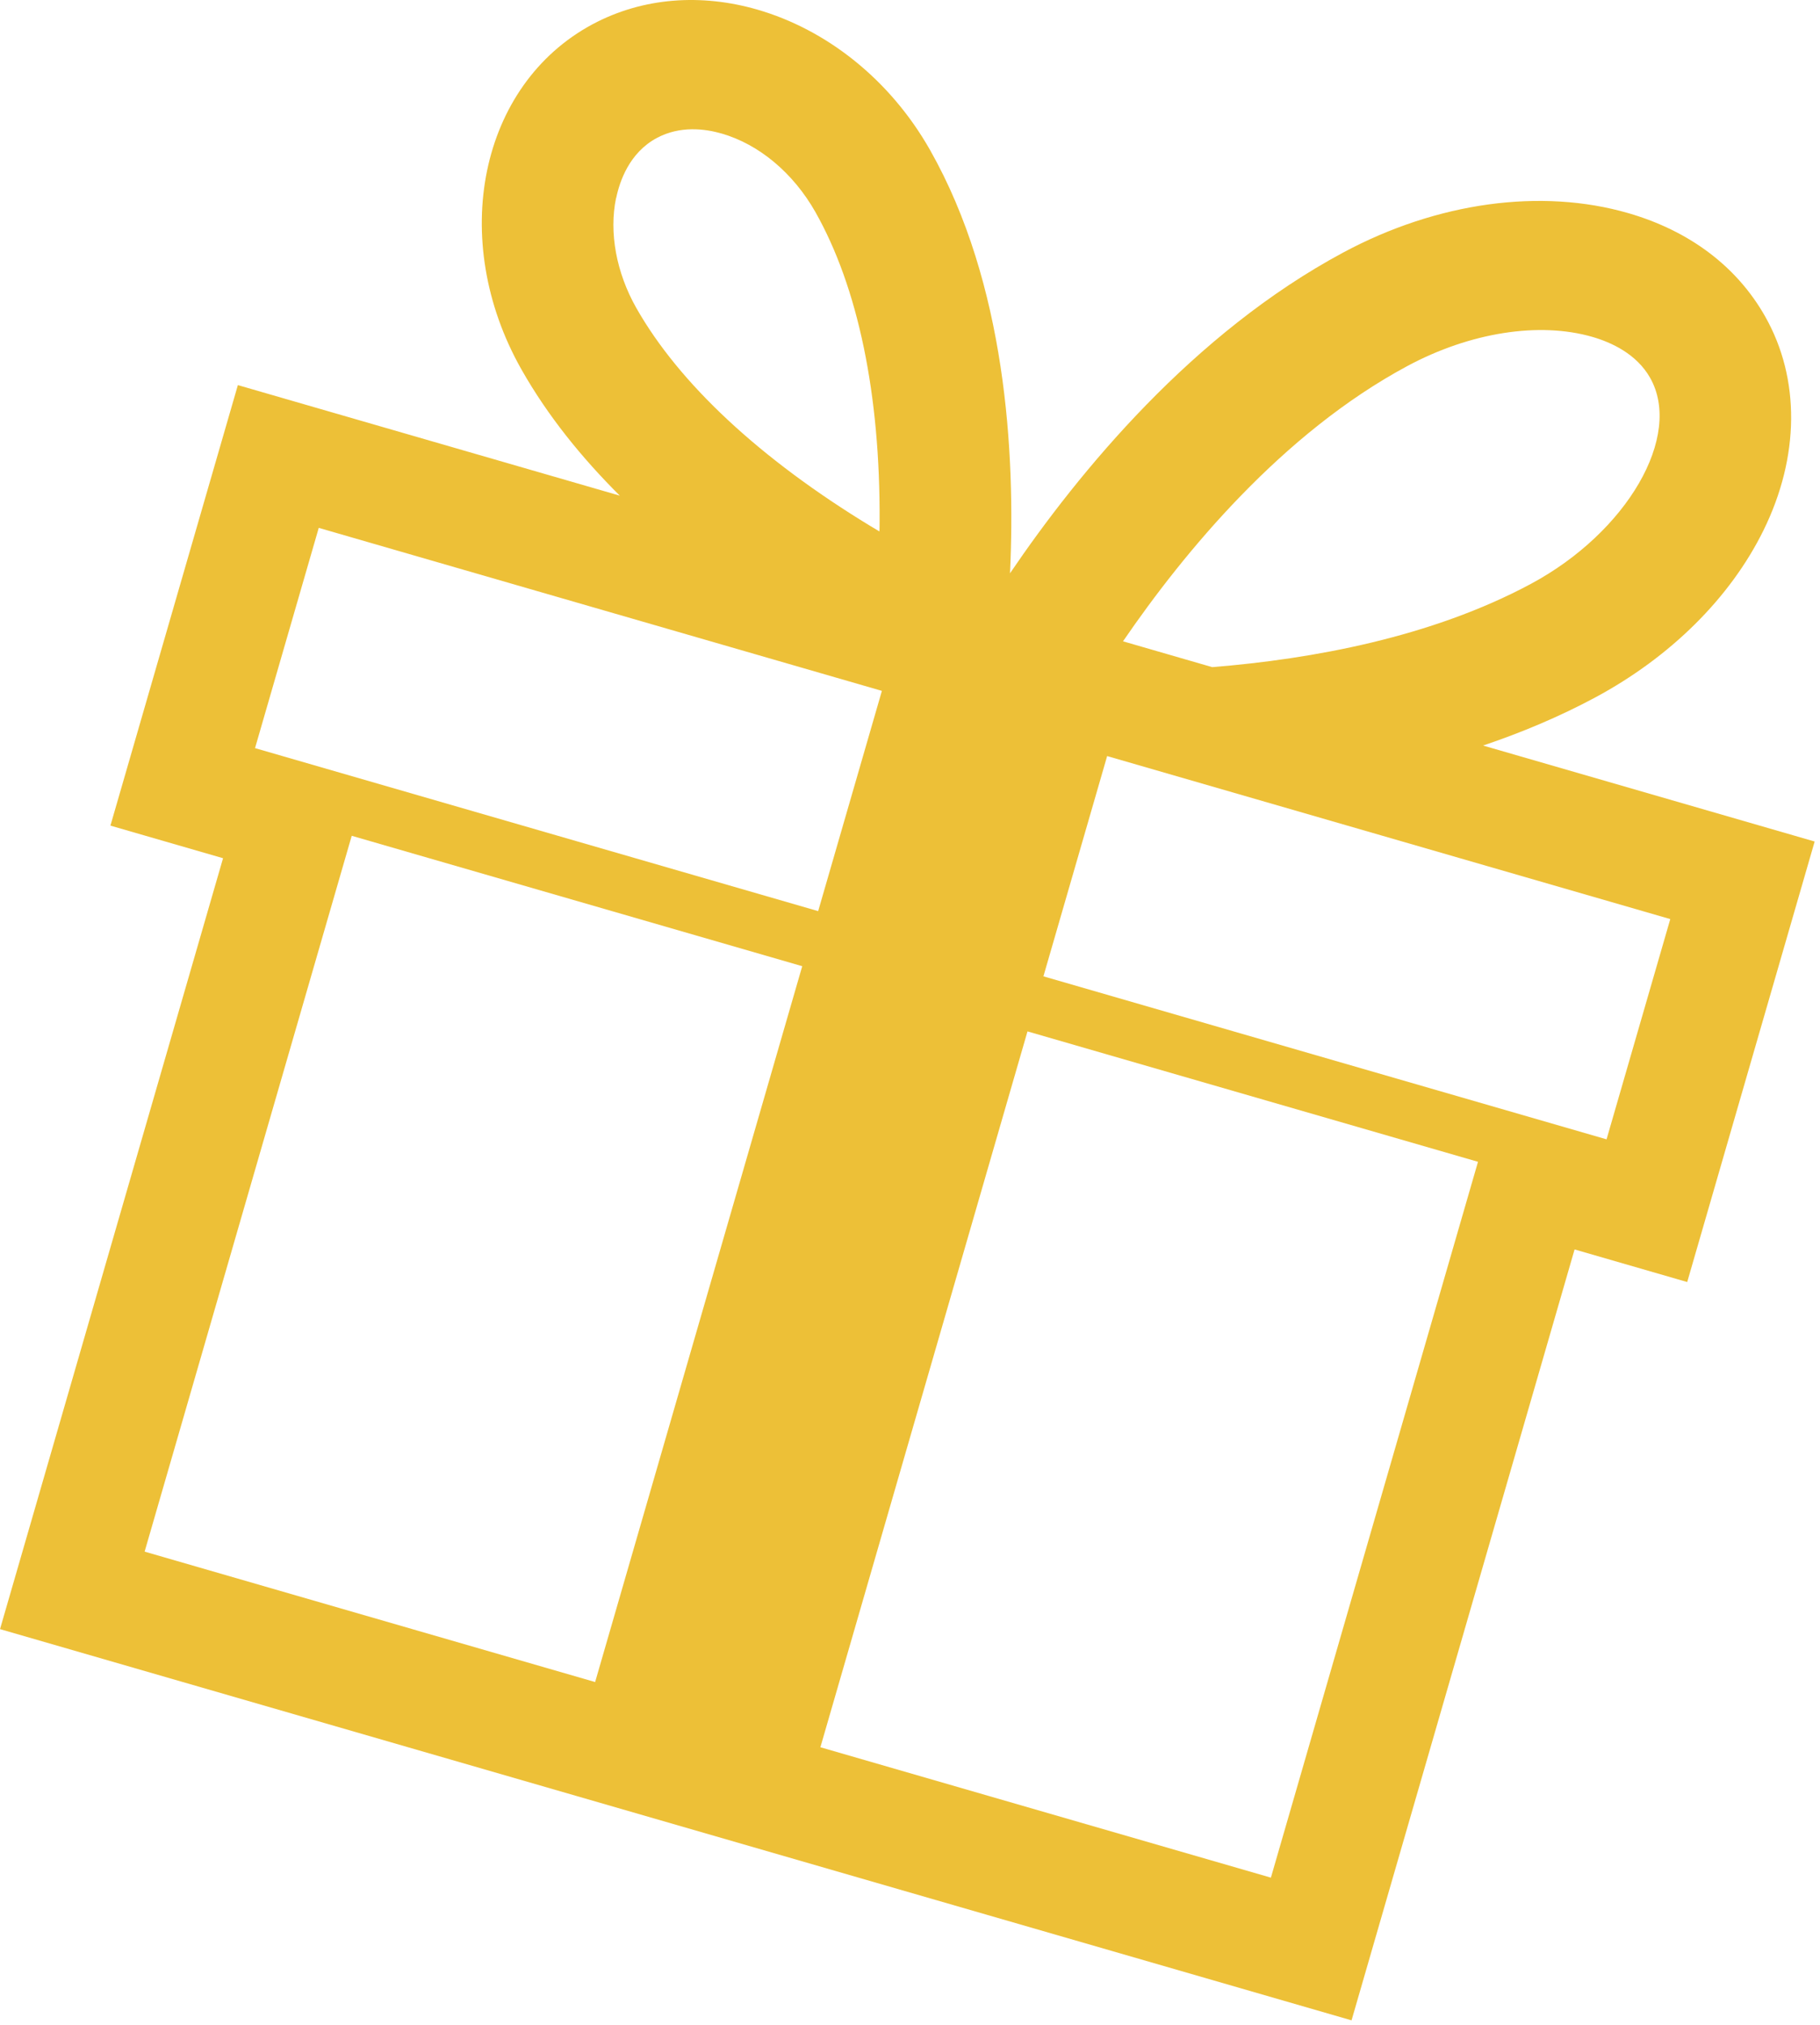
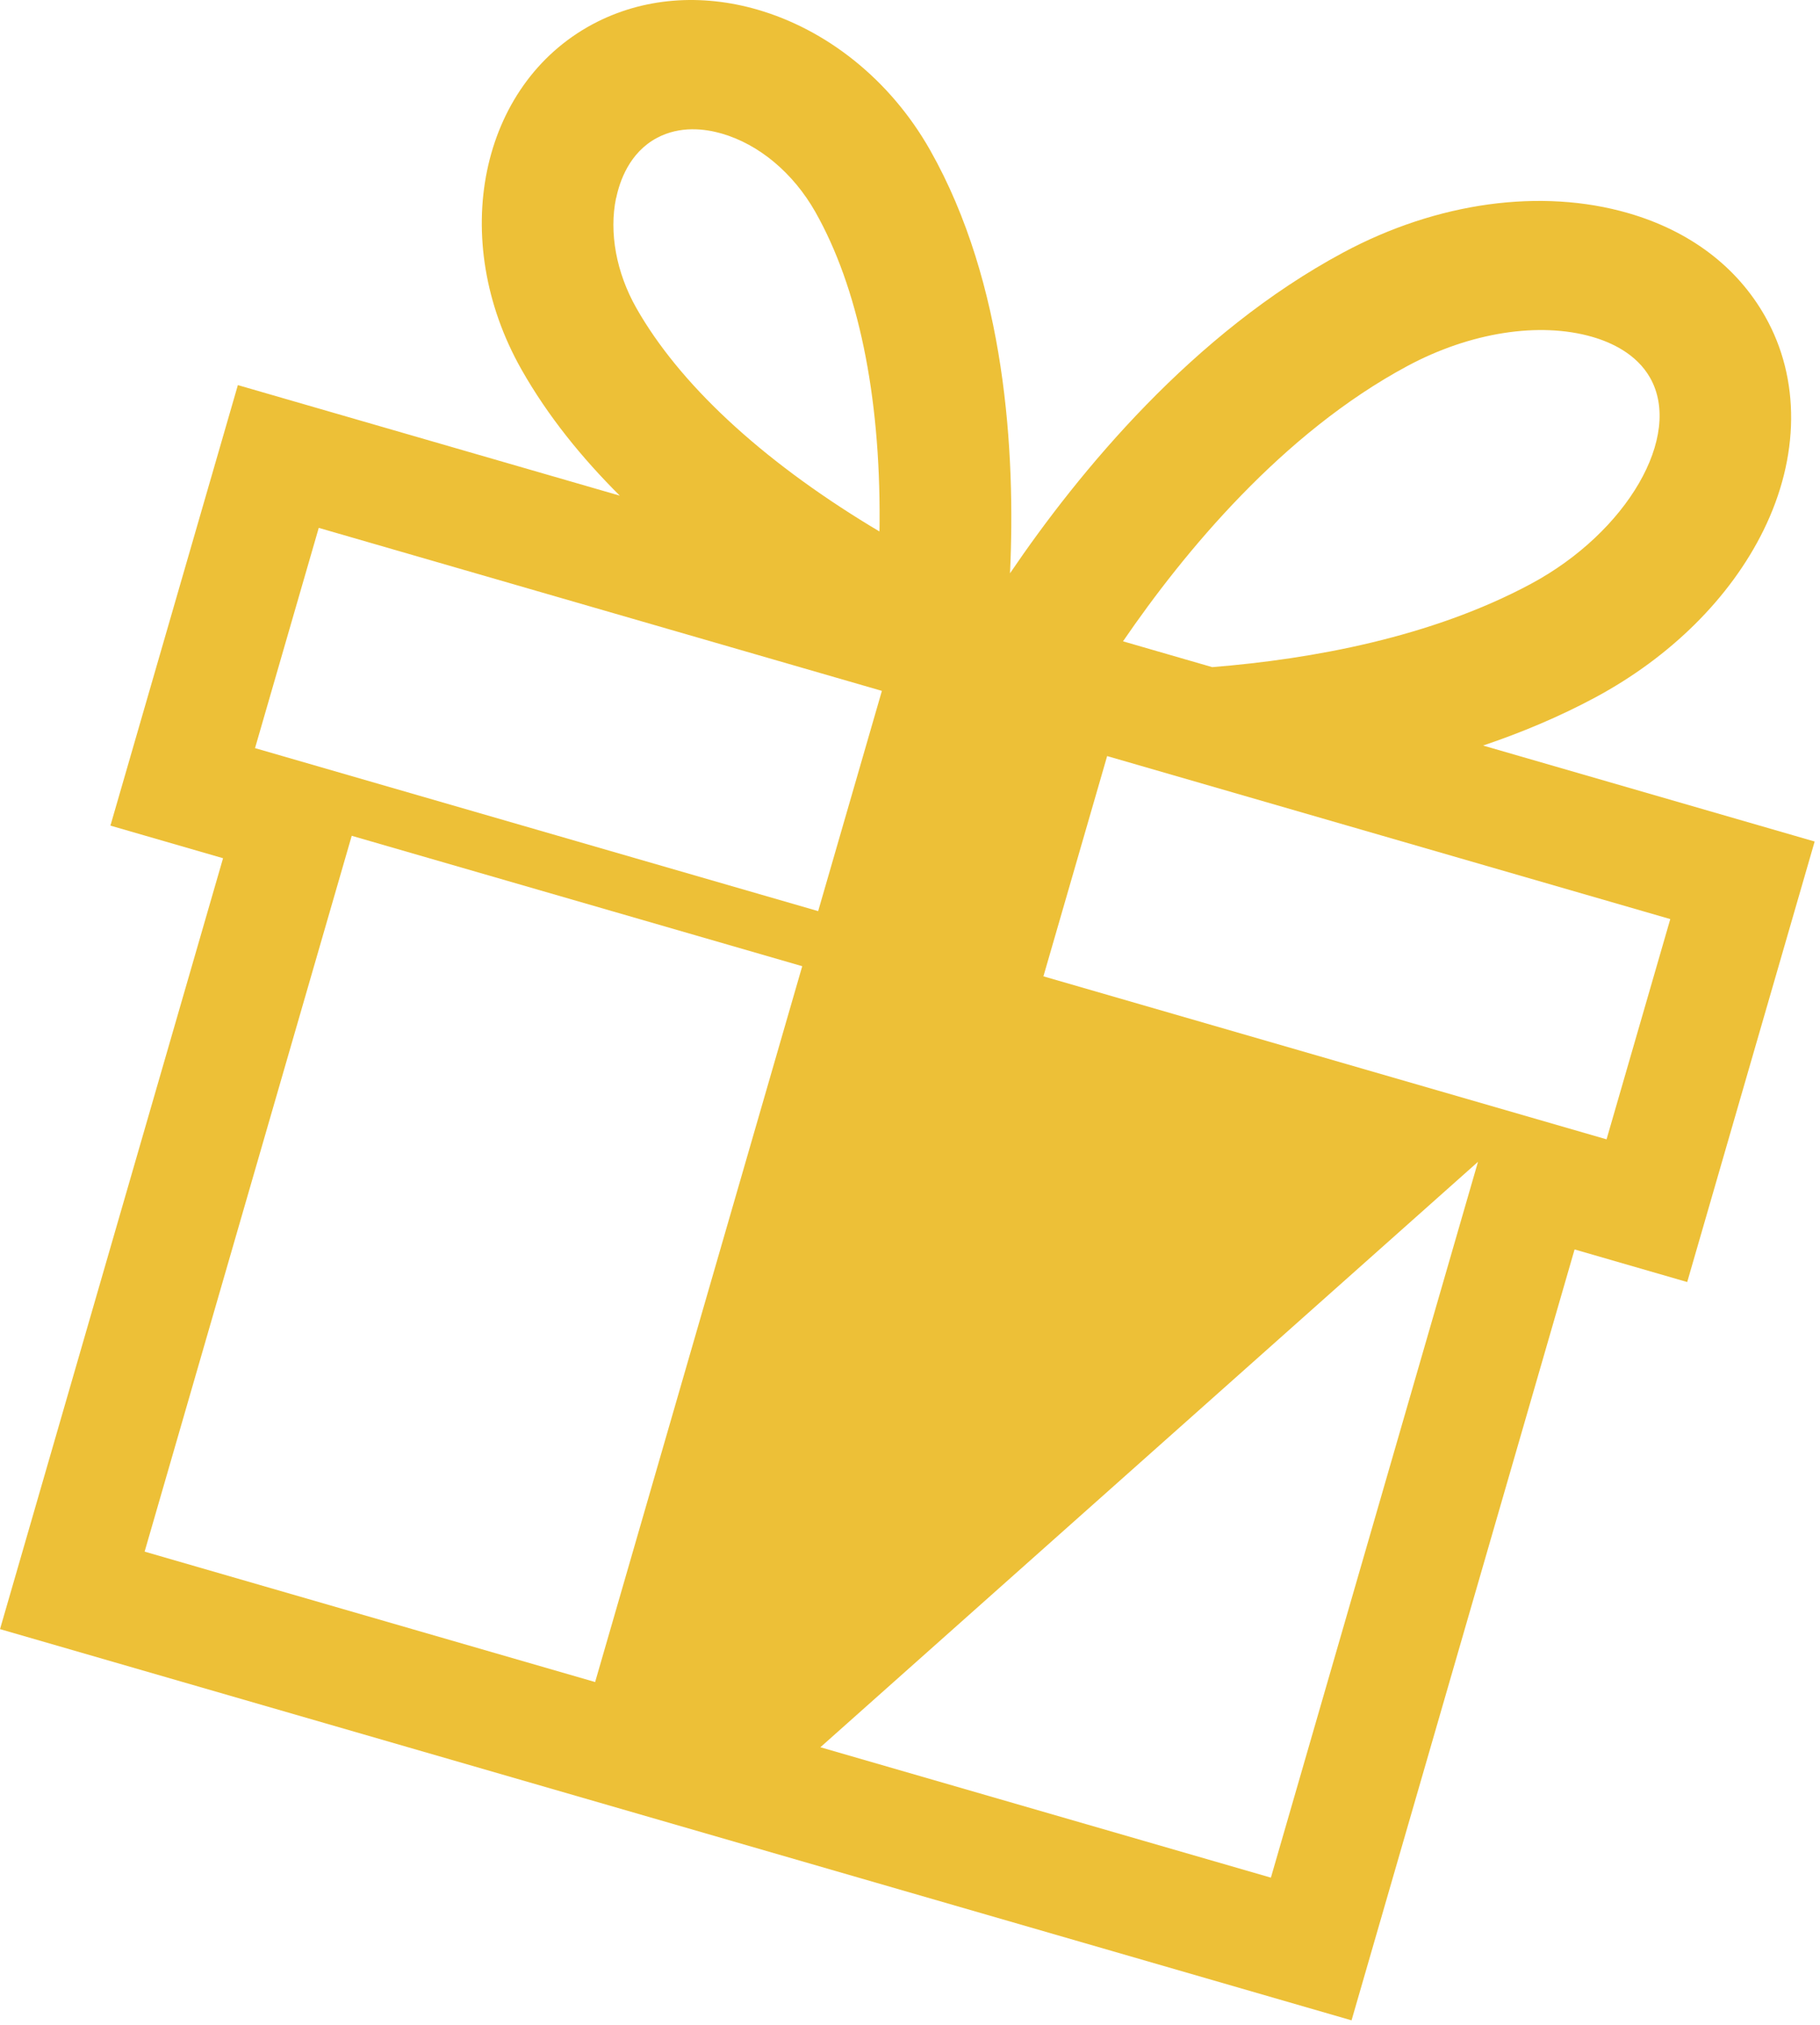
<svg xmlns="http://www.w3.org/2000/svg" width="100%" height="100%" viewBox="0 0 231 257" version="1.1" xml:space="preserve" style="fill-rule:evenodd;clip-rule:evenodd;stroke-linejoin:round;stroke-miterlimit:2;">
  <g transform="matrix(14.295,4.137,-4.044,13.975,36.131,-25.14)">
-     <path d="M12.055,5C12.338,4.799 12.61,4.575 12.859,4.326C13.381,3.804 13.73,3.162 13.842,2.518C13.965,1.812 13.785,1.156 13.348,0.72C13,0.372 12.528,0.187 11.983,0.187C11.208,0.187 10.39,0.559 9.741,1.208C8.702,2.247 8.097,3.68 7.771,4.704C7.53,3.676 7.049,2.288 6.114,1.353C5.613,0.852 4.972,0.594 4.366,0.594C3.871,0.594 3.401,0.766 3.049,1.117C2.268,1.898 2.374,3.27 3.285,4.181C3.61,4.506 3.99,4.776 4.39,5L0.999,5L0.999,9L1.999,9L1.999,16L13.999,16L13.999,9L14.999,9L14.999,5L12.054,5L12.055,5ZM10.536,2.003C10.969,1.57 11.51,1.311 11.982,1.311C12.149,1.311 12.384,1.346 12.552,1.514C12.959,1.921 12.73,2.863 12.063,3.53C11.376,4.217 10.453,4.689 9.65,5L8.858,5C9.148,4.101 9.671,2.868 10.536,2.003ZM3.655,2.514C3.644,2.371 3.654,2.104 3.846,1.913C4.006,1.753 4.218,1.719 4.367,1.719C4.699,1.719 5.046,1.876 5.319,2.148C5.848,2.677 6.284,3.519 6.579,4.584C6.587,4.613 6.595,4.641 6.602,4.67C6.574,4.662 6.545,4.655 6.516,4.647C5.452,4.352 4.61,3.916 4.08,3.387C3.833,3.14 3.677,2.822 3.654,2.515L3.655,2.514ZM7,15L3,15L3,8.5L7,8.5L7,15ZM7,8L2,8L2,6L7,6L7,8ZM13,15L9,15L9,8.5L13,8.5L13,15ZM14,8L9,8L9,6L14,6L14,8Z" style="fill:rgb(237,192,55);fill-rule:nonzero;" />
+     <path d="M12.055,5C12.338,4.799 12.61,4.575 12.859,4.326C13.381,3.804 13.73,3.162 13.842,2.518C13.965,1.812 13.785,1.156 13.348,0.72C13,0.372 12.528,0.187 11.983,0.187C11.208,0.187 10.39,0.559 9.741,1.208C8.702,2.247 8.097,3.68 7.771,4.704C7.53,3.676 7.049,2.288 6.114,1.353C5.613,0.852 4.972,0.594 4.366,0.594C3.871,0.594 3.401,0.766 3.049,1.117C2.268,1.898 2.374,3.27 3.285,4.181C3.61,4.506 3.99,4.776 4.39,5L0.999,5L0.999,9L1.999,9L1.999,16L13.999,16L13.999,9L14.999,9L14.999,5L12.054,5L12.055,5ZM10.536,2.003C10.969,1.57 11.51,1.311 11.982,1.311C12.149,1.311 12.384,1.346 12.552,1.514C12.959,1.921 12.73,2.863 12.063,3.53C11.376,4.217 10.453,4.689 9.65,5L8.858,5C9.148,4.101 9.671,2.868 10.536,2.003ZM3.655,2.514C3.644,2.371 3.654,2.104 3.846,1.913C4.006,1.753 4.218,1.719 4.367,1.719C4.699,1.719 5.046,1.876 5.319,2.148C5.848,2.677 6.284,3.519 6.579,4.584C6.587,4.613 6.595,4.641 6.602,4.67C6.574,4.662 6.545,4.655 6.516,4.647C5.452,4.352 4.61,3.916 4.08,3.387C3.833,3.14 3.677,2.822 3.654,2.515L3.655,2.514ZM7,15L3,15L3,8.5L7,8.5L7,15ZM7,8L2,8L2,6L7,6L7,8ZM13,15L9,15L13,8.5L13,15ZM14,8L9,8L9,6L14,6L14,8Z" style="fill:rgb(237,192,55);fill-rule:nonzero;" />
  </g>
</svg>